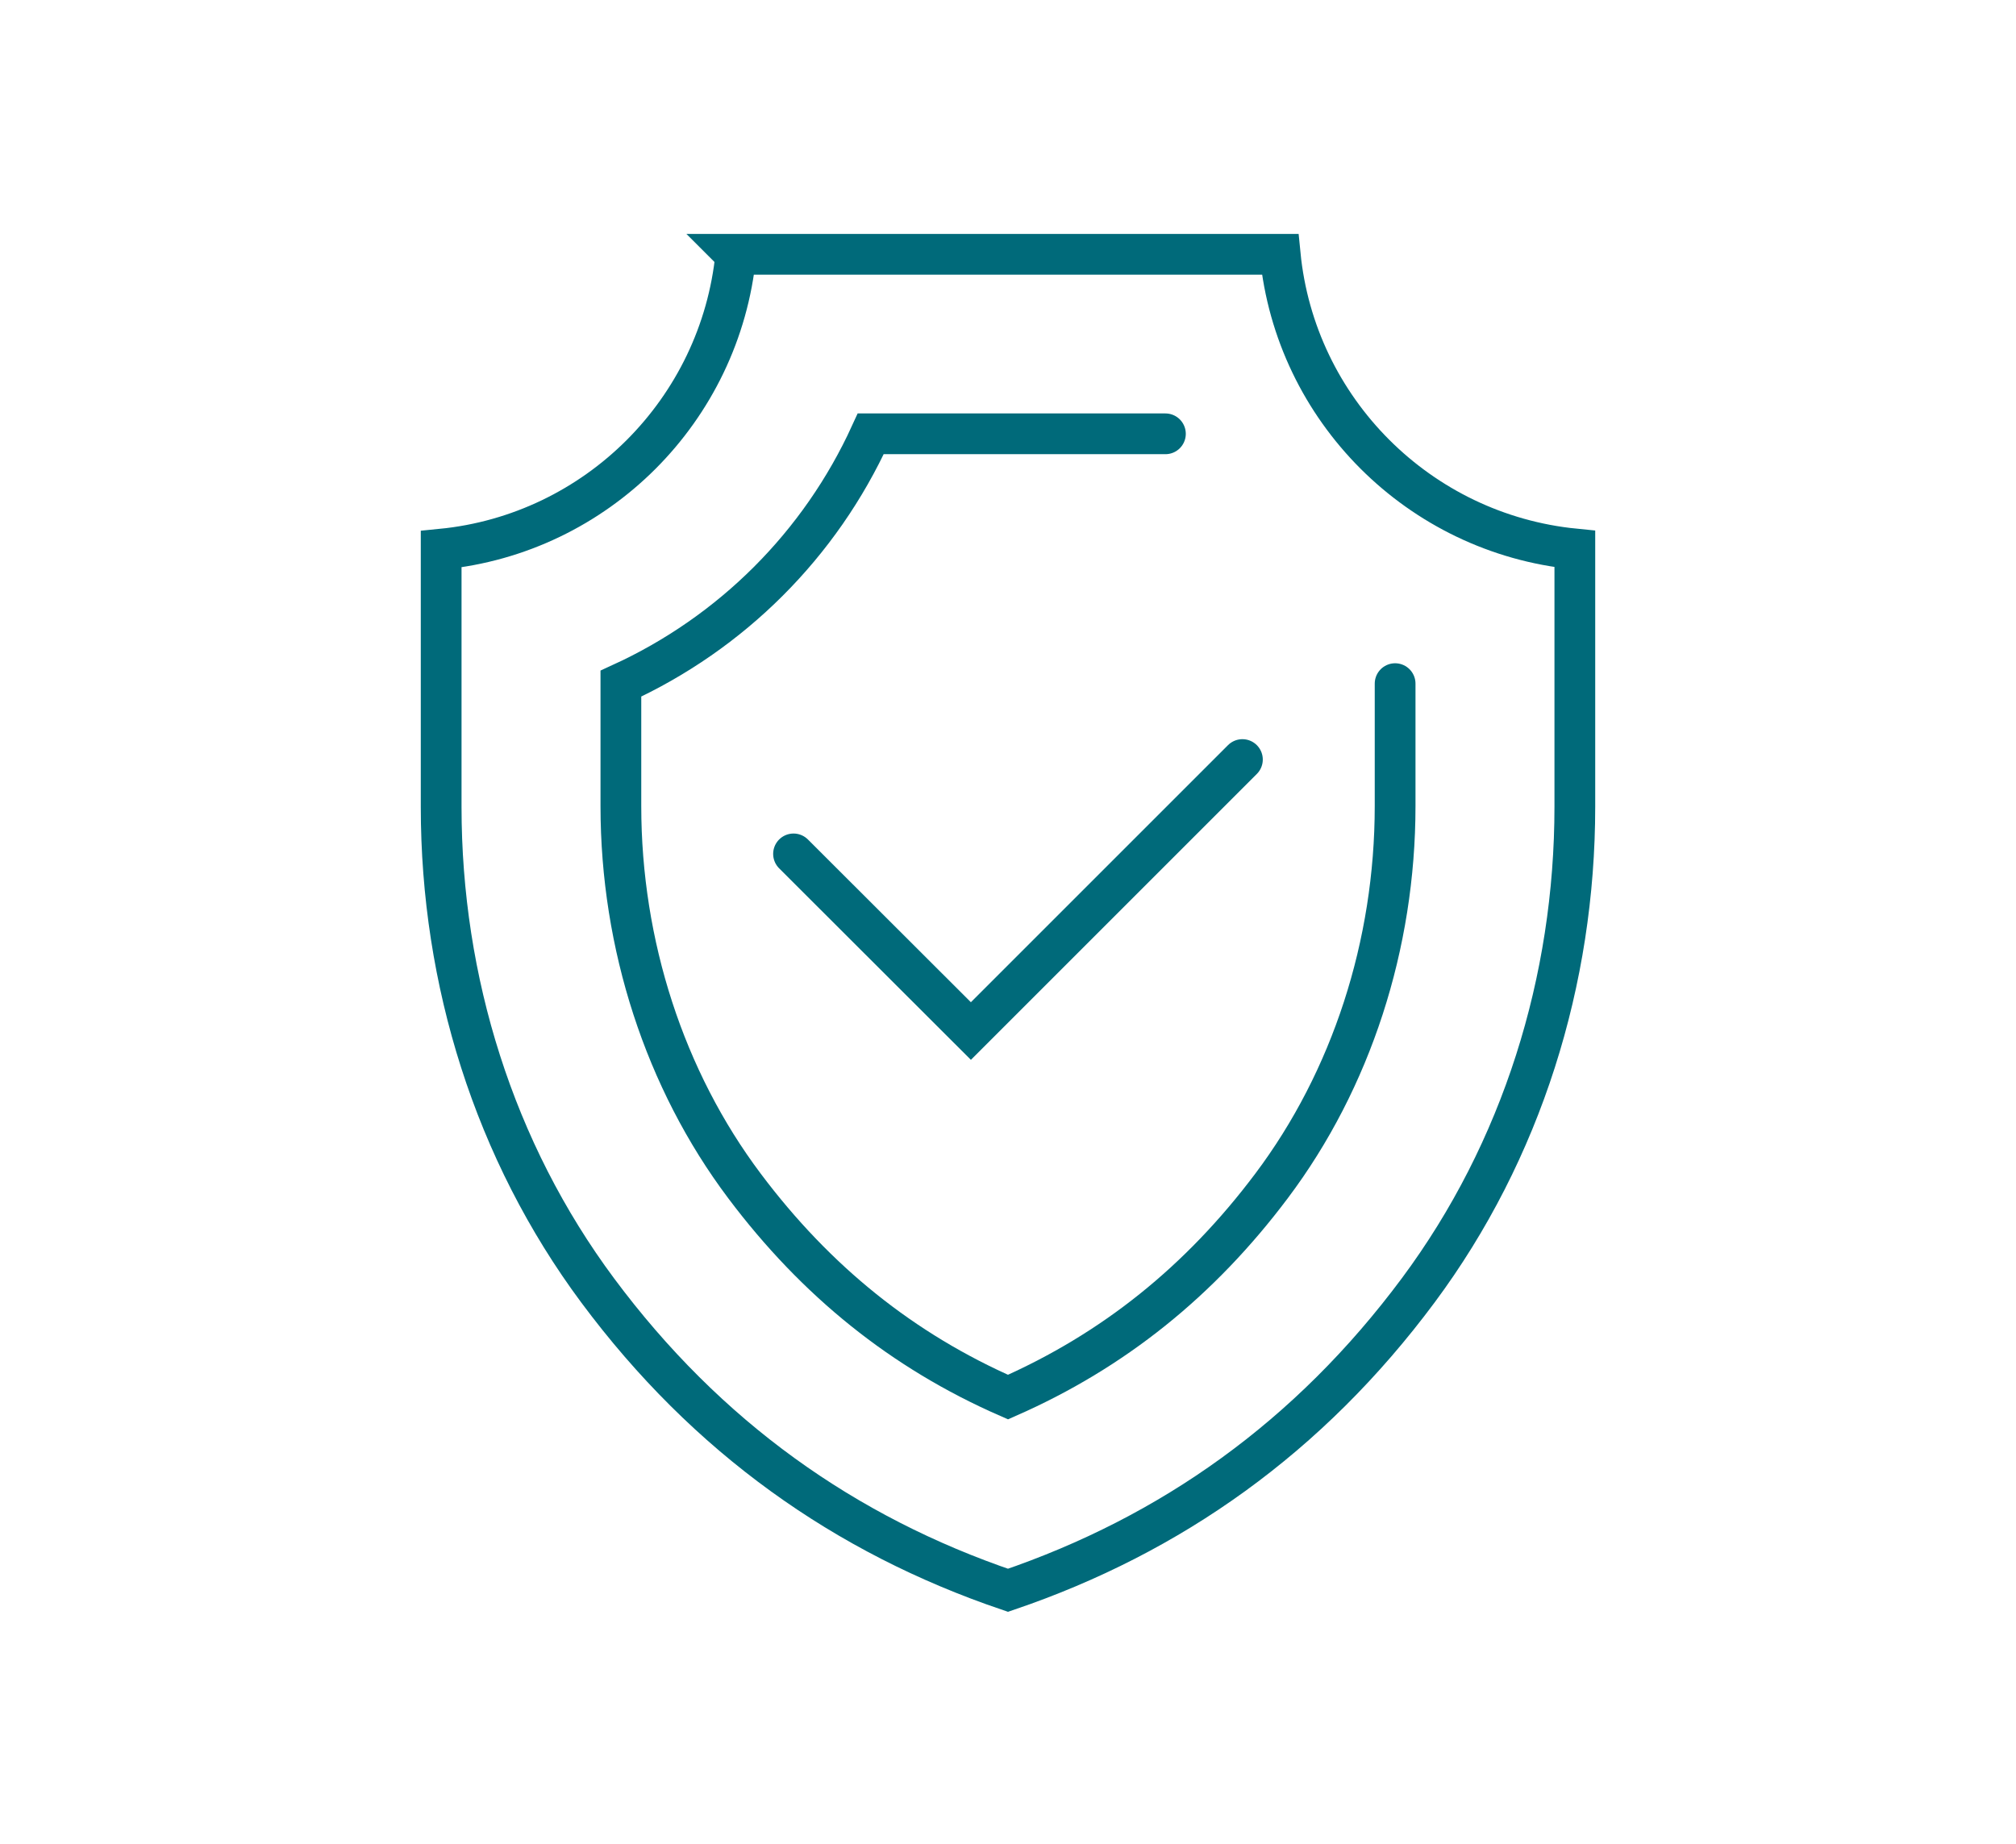
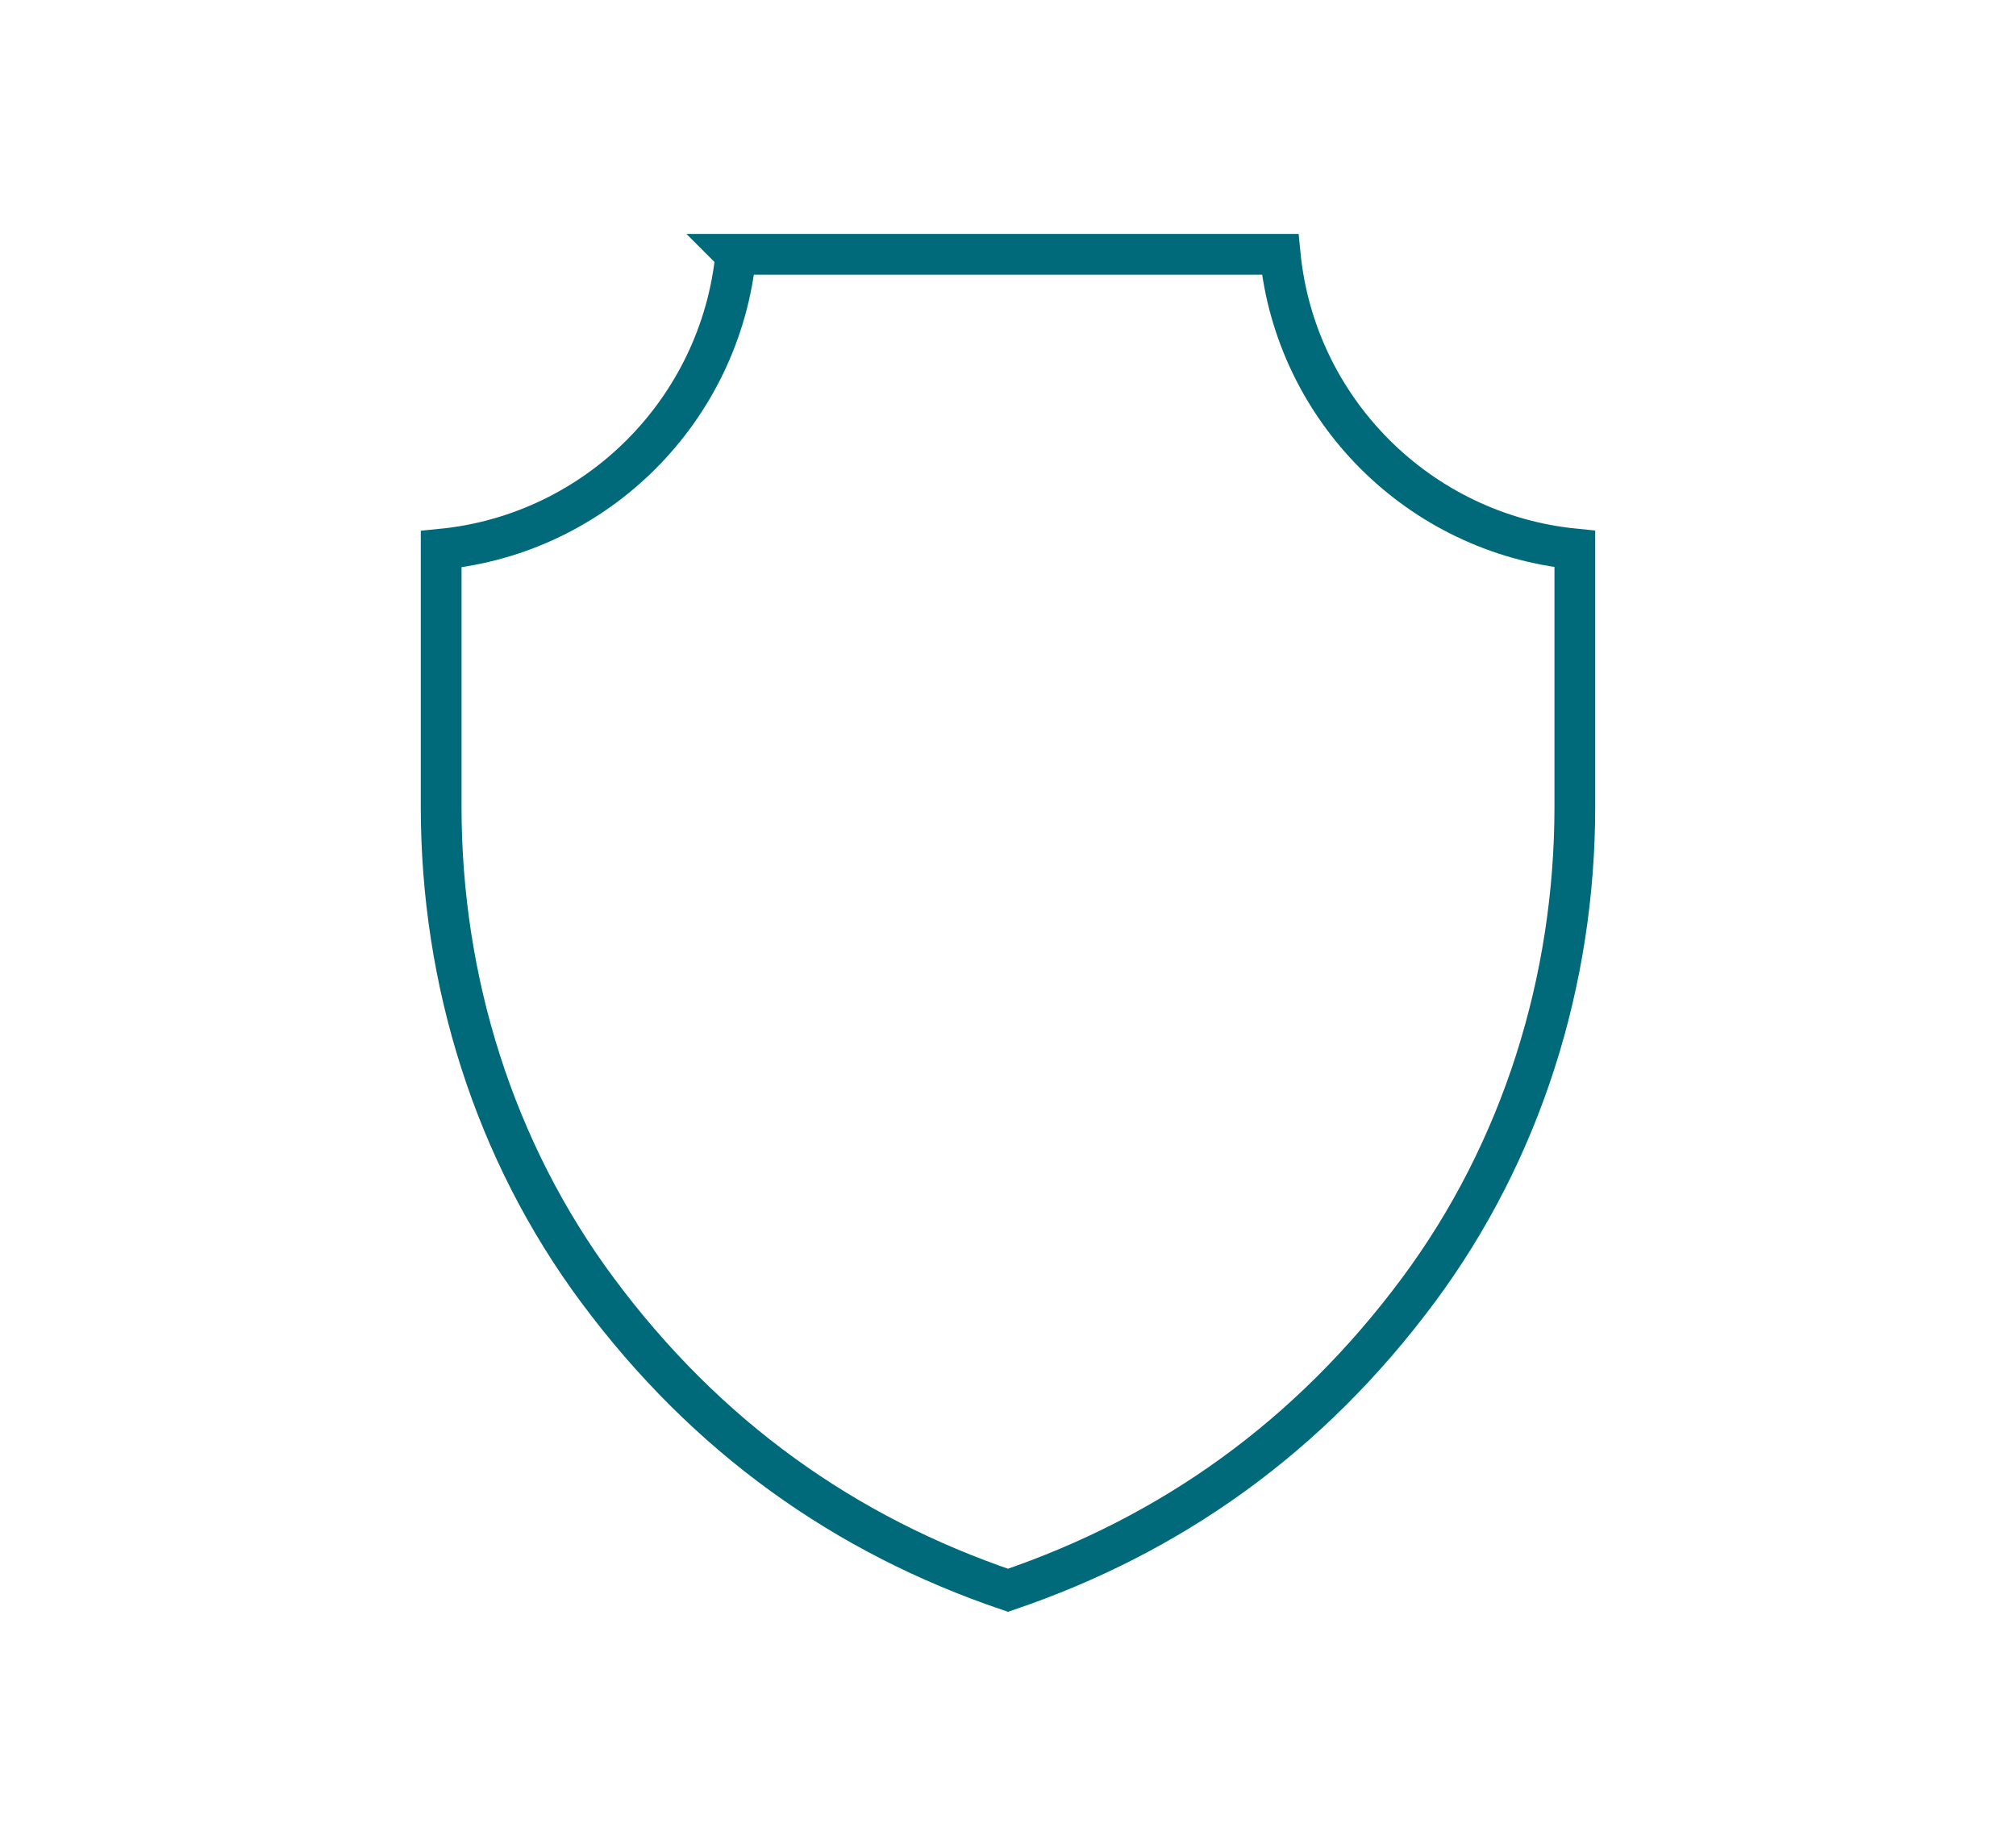
<svg xmlns="http://www.w3.org/2000/svg" id="Livello_1" viewBox="0 0 94 86">
  <defs>
    <style>.cls-1{fill:none;stroke:#006a7a;stroke-linecap:round;stroke-miterlimit:10;stroke-width:1.9px;}</style>
  </defs>
  <path class="cls-1" d="M34.3,11.86h25.39c.71,7.25,6.48,13.02,13.74,13.74,0,0,0,0,0,0v12.02c0,8.1-2.47,16.05-7.3,22.55-5.09,6.85-11.53,11.4-19.13,13.99-7.59-2.58-14.04-7.13-19.13-13.98-4.83-6.5-7.3-14.45-7.3-22.55v-12.02c7.25-.71,13.02-6.48,13.74-13.74,0,0,0,0,0,0Z" />
-   <path class="cls-1" d="M54.34,20.23h-13.74c-2.36,5.17-6.49,9.29-11.65,11.65v5.71c0,6.47,2.05,12.77,5.76,17.71,3.34,4.45,7.38,7.7,12.29,9.85,4.91-2.16,8.95-5.4,12.29-9.85,3.72-4.95,5.76-11.24,5.76-17.71v-5.71" />
-   <polyline class="cls-1" points="57.93 35.42 45.27 48.08 37 39.82" />
</svg>